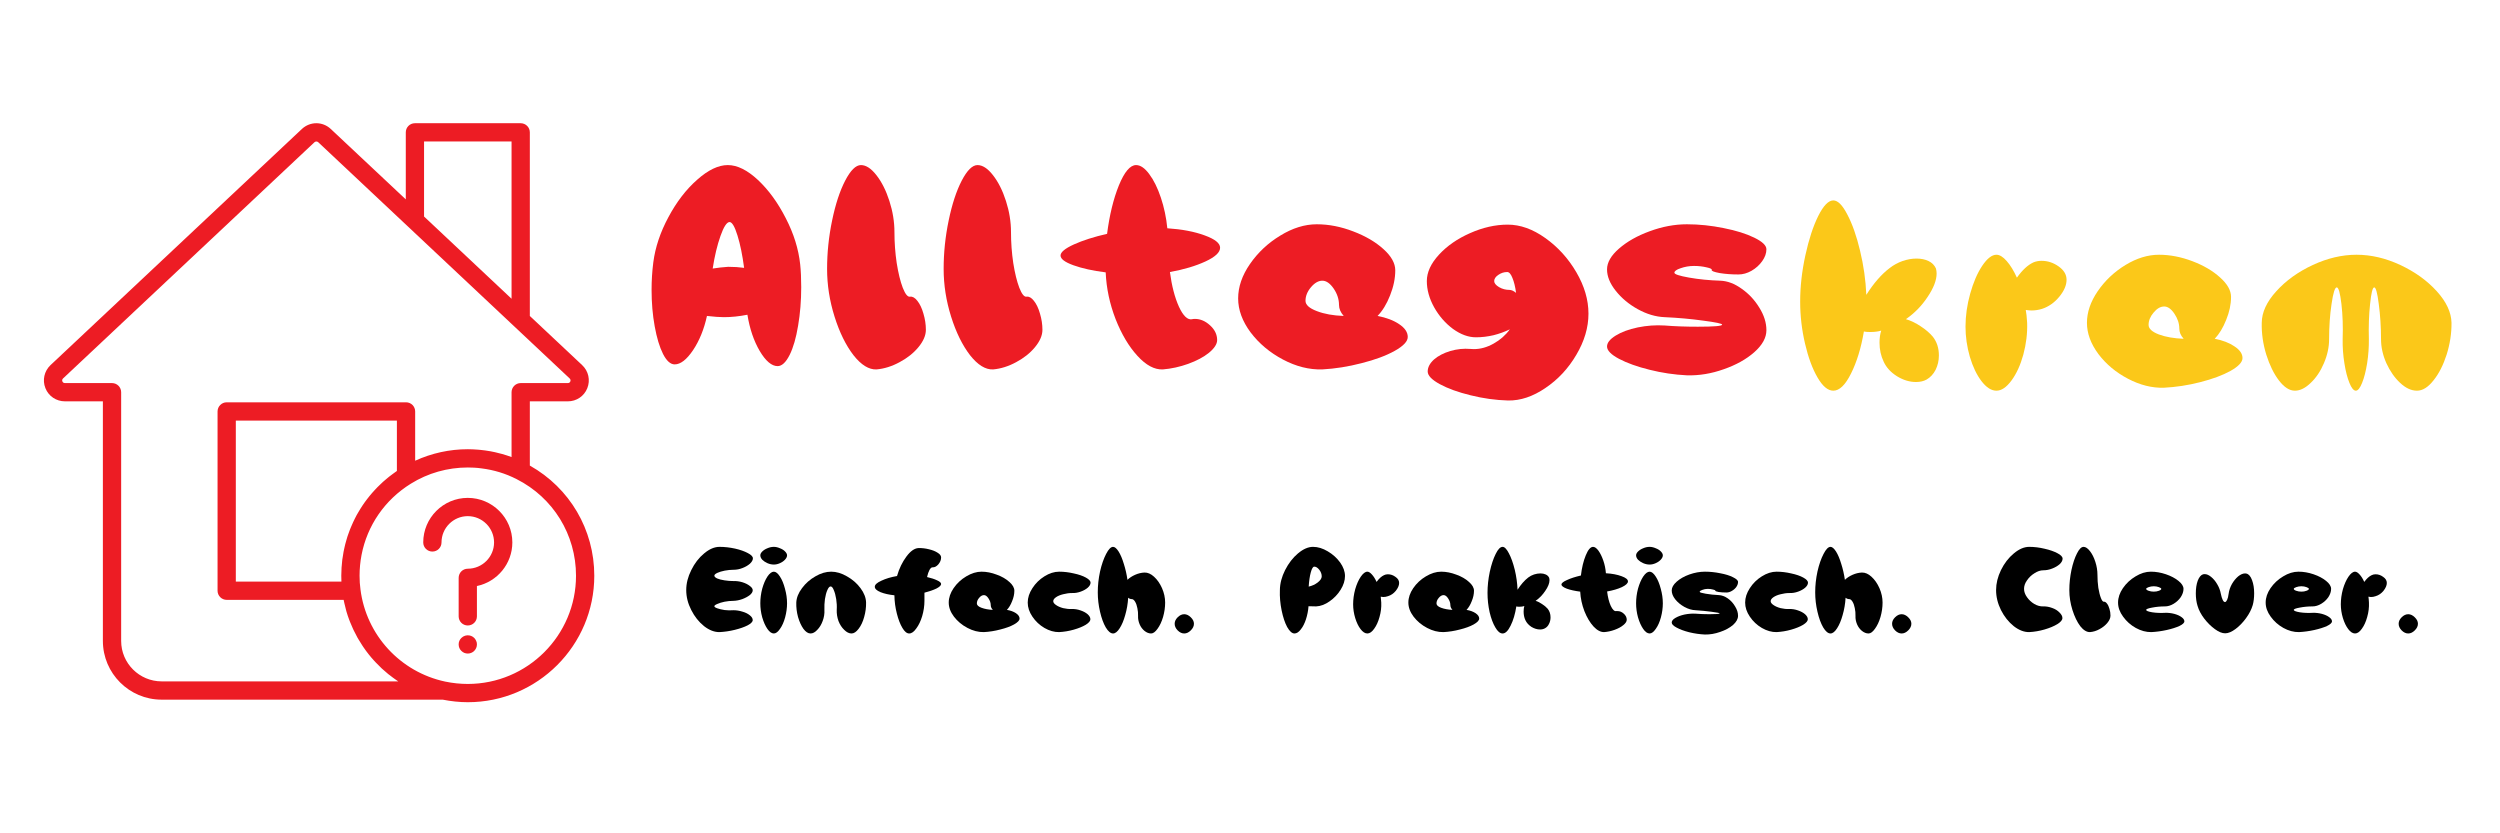
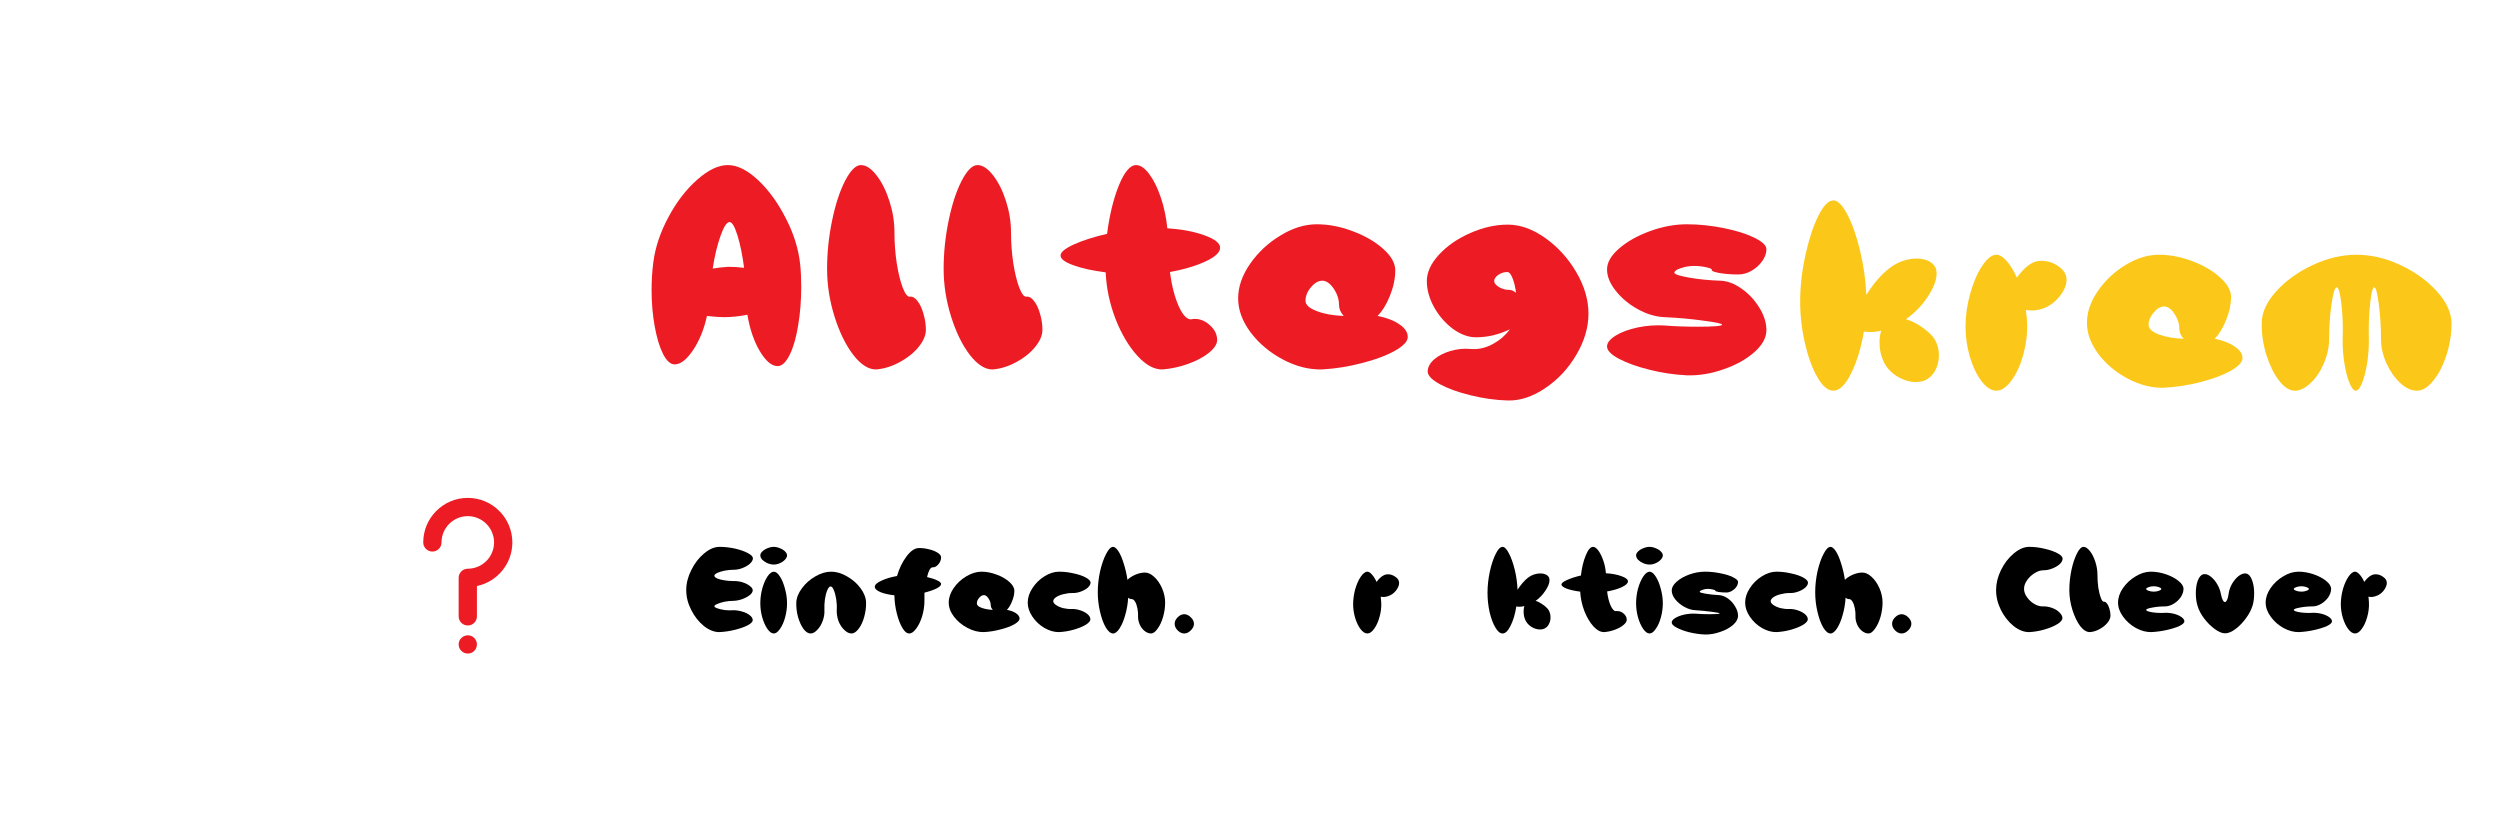
<svg xmlns="http://www.w3.org/2000/svg" width="300" zoomAndPan="magnify" viewBox="0 0 224.88 75" height="100" preserveAspectRatio="xMidYMid meet" version="1.0">
  <defs>
    <g />
    <clipPath id="adbeb1530d">
-       <path d="M 3.547 11 L 53.77 11 L 53.77 63.363 L 3.547 63.363 Z M 3.547 11 " clip-rule="nonzero" />
-     </clipPath>
+       </clipPath>
  </defs>
  <g clip-path="url(#adbeb1530d)">
    <path fill="#ed1c24" d="M 47.625 41.902 L 47.625 36.121 L 51.047 36.121 C 51.824 36.121 52.512 35.656 52.797 34.938 C 53.086 34.215 52.906 33.398 52.336 32.863 L 47.625 28.438 L 47.625 11.91 C 47.625 11.457 47.254 11.09 46.801 11.09 L 37.281 11.09 C 36.828 11.09 36.461 11.457 36.461 11.91 L 36.461 17.945 L 29.699 11.598 C 28.965 10.922 27.859 10.918 27.117 11.602 L 4.484 32.863 C 3.922 33.398 3.738 34.211 4.027 34.934 C 4.312 35.656 5.004 36.121 5.789 36.121 L 9.199 36.121 L 9.199 57.684 C 9.199 60.598 11.57 62.969 14.488 62.969 L 39.785 62.969 C 40.535 63.117 41.293 63.199 42.039 63.199 C 48.32 63.199 53.426 58.094 53.426 51.816 C 53.426 47.668 51.215 43.918 47.625 41.902 Z M 38.105 12.734 L 45.98 12.734 L 45.98 26.887 L 38.105 19.488 Z M 14.488 61.324 C 12.48 61.324 10.844 59.691 10.844 57.684 L 10.844 35.301 C 10.844 34.848 10.477 34.477 10.02 34.477 L 5.789 34.477 C 5.645 34.477 5.582 34.395 5.555 34.324 C 5.527 34.258 5.516 34.152 5.613 34.062 L 28.238 12.805 C 28.289 12.758 28.352 12.734 28.414 12.734 C 28.477 12.734 28.535 12.758 28.582 12.801 L 51.207 34.059 C 51.309 34.156 51.297 34.258 51.27 34.328 C 51.242 34.395 51.184 34.477 51.047 34.477 L 46.805 34.477 C 46.352 34.477 45.98 34.848 45.98 35.301 L 45.98 41.133 C 45.98 41.133 45.977 41.133 45.973 41.133 C 45.695 41.031 45.414 40.941 45.129 40.859 C 45.055 40.84 44.984 40.82 44.914 40.805 C 44.637 40.73 44.355 40.664 44.07 40.613 C 44.062 40.613 44.051 40.609 44.039 40.609 C 43.746 40.555 43.453 40.52 43.156 40.488 C 43.082 40.484 43.012 40.477 42.938 40.469 C 42.637 40.445 42.34 40.43 42.043 40.43 C 40.395 40.43 38.781 40.789 37.305 41.465 L 37.305 37.031 C 37.305 36.574 36.938 36.207 36.48 36.207 L 20.344 36.207 C 19.891 36.207 19.52 36.574 19.52 37.031 L 19.52 53.168 C 19.52 53.621 19.891 53.988 20.344 53.988 L 30.867 53.988 C 30.871 54.012 30.879 54.035 30.883 54.059 C 30.898 54.133 30.914 54.203 30.93 54.277 C 30.977 54.488 31.027 54.703 31.086 54.91 C 31.102 54.961 31.113 55.008 31.125 55.055 C 31.199 55.305 31.281 55.551 31.371 55.789 C 31.395 55.852 31.422 55.914 31.445 55.977 C 31.52 56.168 31.602 56.355 31.688 56.543 C 31.715 56.602 31.738 56.664 31.77 56.723 C 31.879 56.953 31.996 57.18 32.121 57.402 C 32.145 57.445 32.168 57.484 32.195 57.527 C 32.301 57.711 32.414 57.895 32.535 58.074 C 32.574 58.133 32.609 58.191 32.652 58.25 C 32.941 58.676 33.262 59.082 33.609 59.461 C 33.652 59.512 33.699 59.559 33.746 59.609 C 33.898 59.77 34.051 59.926 34.215 60.078 C 34.242 60.105 34.27 60.137 34.301 60.164 C 34.492 60.34 34.688 60.508 34.887 60.672 C 34.934 60.707 34.977 60.738 35.023 60.773 C 35.191 60.91 35.367 61.035 35.543 61.16 C 35.59 61.191 35.637 61.227 35.684 61.258 C 35.715 61.277 35.746 61.301 35.781 61.324 Z M 34.961 42.902 C 34.875 42.973 34.789 43.043 34.707 43.113 C 34.609 43.195 34.512 43.277 34.414 43.363 C 34.332 43.438 34.254 43.512 34.176 43.59 C 34.082 43.676 33.992 43.766 33.902 43.855 C 33.824 43.934 33.75 44.012 33.676 44.094 C 33.59 44.188 33.504 44.277 33.422 44.375 C 33.352 44.457 33.281 44.539 33.211 44.625 C 33.133 44.723 33.055 44.82 32.98 44.918 C 32.914 45.008 32.848 45.094 32.781 45.184 C 32.711 45.285 32.641 45.387 32.57 45.488 C 32.508 45.582 32.449 45.672 32.391 45.766 C 32.324 45.871 32.262 45.977 32.199 46.086 C 32.145 46.18 32.09 46.273 32.035 46.367 C 31.977 46.48 31.922 46.59 31.863 46.703 C 31.816 46.797 31.766 46.895 31.723 46.992 C 31.668 47.109 31.617 47.223 31.57 47.34 C 31.527 47.438 31.484 47.539 31.445 47.637 C 31.398 47.758 31.355 47.879 31.312 48 C 31.277 48.098 31.242 48.199 31.207 48.297 C 31.168 48.422 31.133 48.547 31.098 48.672 C 31.07 48.773 31.039 48.875 31.012 48.977 C 30.98 49.105 30.953 49.238 30.922 49.367 C 30.902 49.469 30.879 49.566 30.859 49.668 C 30.832 49.805 30.812 49.945 30.793 50.086 C 30.777 50.184 30.758 50.277 30.746 50.371 C 30.727 50.527 30.715 50.688 30.703 50.844 C 30.695 50.926 30.684 51.008 30.68 51.09 C 30.664 51.328 30.656 51.57 30.656 51.812 C 30.656 51.992 30.66 52.168 30.668 52.344 L 21.164 52.344 L 21.164 37.852 L 35.66 37.852 L 35.66 42.387 C 35.617 42.414 35.578 42.445 35.535 42.477 C 35.449 42.535 35.363 42.602 35.277 42.664 C 35.168 42.742 35.062 42.824 34.961 42.902 Z M 42.039 61.555 C 41.371 61.555 40.688 61.484 40.012 61.344 C 35.969 60.484 32.902 57.156 32.383 53.055 C 32.328 52.668 32.301 52.25 32.301 51.812 C 32.301 51.176 32.363 50.551 32.48 49.941 C 32.988 47.305 34.566 44.988 36.918 43.531 C 38.449 42.578 40.223 42.074 42.043 42.074 C 42.234 42.074 42.426 42.078 42.617 42.09 C 42.84 42.102 43.062 42.125 43.285 42.156 C 44.383 42.293 45.438 42.613 46.434 43.121 C 49.734 44.789 51.781 48.121 51.781 51.816 C 51.781 57.184 47.41 61.555 42.039 61.555 Z M 42.039 61.555 " fill-opacity="1" fill-rule="nonzero" />
  </g>
  <path fill="#ed1c24" d="M 42.039 44.809 C 39.828 44.809 38.031 46.609 38.031 48.82 C 38.031 49.273 38.398 49.641 38.855 49.641 C 39.309 49.641 39.676 49.273 39.676 48.82 C 39.676 47.516 40.738 46.453 42.039 46.453 C 43.344 46.453 44.406 47.516 44.406 48.82 C 44.406 50.121 43.344 51.184 42.039 51.184 C 41.586 51.184 41.219 51.551 41.219 52.008 L 41.219 55.473 C 41.219 55.926 41.586 56.293 42.039 56.293 C 42.496 56.293 42.863 55.926 42.863 55.473 L 42.863 52.742 C 44.68 52.363 46.051 50.746 46.051 48.816 C 46.051 46.609 44.25 44.809 42.039 44.809 Z M 42.039 44.809 " fill-opacity="1" fill-rule="nonzero" />
  <path fill="#ed1c24" d="M 42.797 57.68 C 42.777 57.629 42.754 57.586 42.723 57.543 C 42.695 57.492 42.66 57.457 42.621 57.418 C 42.586 57.379 42.539 57.344 42.496 57.312 C 42.453 57.285 42.402 57.258 42.355 57.238 C 42.305 57.219 42.254 57.203 42.199 57.191 C 41.934 57.137 41.648 57.227 41.461 57.418 C 41.422 57.457 41.391 57.492 41.355 57.543 C 41.328 57.586 41.301 57.629 41.281 57.68 C 41.262 57.73 41.246 57.785 41.234 57.832 C 41.223 57.887 41.219 57.941 41.219 57.996 C 41.219 58.219 41.301 58.426 41.461 58.578 C 41.539 58.656 41.625 58.715 41.723 58.758 C 41.828 58.797 41.93 58.82 42.039 58.82 C 42.152 58.82 42.254 58.797 42.352 58.758 C 42.453 58.715 42.547 58.656 42.621 58.578 C 42.773 58.426 42.863 58.219 42.863 57.996 C 42.863 57.941 42.855 57.887 42.848 57.832 C 42.836 57.785 42.82 57.73 42.797 57.68 Z M 42.797 57.68 " fill-opacity="1" fill-rule="nonzero" />
  <g fill="#fbc819" fill-opacity="1">
    <g transform="translate(161.174, 33.943)">
      <g>
        <path d="M 13 -9.781 C 13.039 -9.633 13.062 -9.484 13.062 -9.328 C 13.062 -8.723 12.789 -8.02 12.25 -7.219 C 11.719 -6.414 11.066 -5.75 10.297 -5.219 C 10.754 -5.082 11.195 -4.867 11.625 -4.578 C 12.062 -4.297 12.426 -3.984 12.719 -3.641 C 13.082 -3.18 13.266 -2.617 13.266 -1.953 C 13.266 -1.484 13.164 -1.051 12.969 -0.656 C 12.77 -0.27 12.5 0.02 12.156 0.219 C 11.895 0.363 11.578 0.438 11.203 0.438 C 10.629 0.438 10.062 0.266 9.5 -0.078 C 8.938 -0.43 8.535 -0.867 8.297 -1.391 C 8.047 -1.91 7.922 -2.484 7.922 -3.109 C 7.922 -3.516 7.973 -3.875 8.078 -4.188 C 7.797 -4.102 7.461 -4.062 7.078 -4.062 C 6.816 -4.062 6.629 -4.078 6.516 -4.109 C 6.266 -2.629 5.879 -1.367 5.359 -0.328 C 4.848 0.703 4.316 1.219 3.766 1.219 C 3.273 1.219 2.801 0.82 2.344 0.031 C 1.883 -0.758 1.508 -1.773 1.219 -3.016 C 0.926 -4.266 0.781 -5.523 0.781 -6.797 C 0.781 -8.148 0.938 -9.539 1.25 -10.969 C 1.562 -12.395 1.945 -13.57 2.406 -14.5 C 2.875 -15.438 3.328 -15.906 3.766 -15.906 C 4.172 -15.906 4.594 -15.477 5.031 -14.625 C 5.477 -13.781 5.859 -12.695 6.172 -11.375 C 6.492 -10.051 6.68 -8.727 6.734 -7.406 C 7.398 -8.457 8.098 -9.258 8.828 -9.812 C 9.191 -10.094 9.582 -10.305 10 -10.453 C 10.426 -10.598 10.844 -10.672 11.25 -10.672 C 11.664 -10.672 12.023 -10.598 12.328 -10.453 C 12.641 -10.305 12.863 -10.082 13 -9.781 Z M 13 -9.781 " />
      </g>
    </g>
  </g>
  <g fill="#fbc819" fill-opacity="1">
    <g transform="translate(175.852, 33.943)">
      <g>
        <path d="M 3.766 -11.016 C 4.055 -11.016 4.363 -10.828 4.688 -10.453 C 5.02 -10.078 5.328 -9.578 5.609 -8.953 C 6.098 -9.641 6.594 -10.098 7.094 -10.328 C 7.32 -10.422 7.566 -10.469 7.828 -10.469 C 8.379 -10.469 8.891 -10.301 9.359 -9.969 C 9.836 -9.633 10.078 -9.234 10.078 -8.766 C 10.078 -8.273 9.859 -7.766 9.422 -7.234 C 8.984 -6.703 8.461 -6.336 7.859 -6.141 C 7.547 -6.047 7.234 -6 6.922 -6 C 6.805 -6 6.633 -6.016 6.406 -6.047 C 6.457 -5.797 6.5 -5.41 6.531 -4.891 C 6.562 -3.941 6.445 -2.988 6.188 -2.031 C 5.926 -1.082 5.57 -0.305 5.125 0.297 C 4.676 0.91 4.223 1.219 3.766 1.219 C 3.305 1.219 2.859 0.93 2.422 0.359 C 1.992 -0.203 1.645 -0.93 1.375 -1.828 C 1.113 -2.734 0.984 -3.641 0.984 -4.547 C 0.984 -5.523 1.125 -6.516 1.406 -7.516 C 1.688 -8.523 2.047 -9.359 2.484 -10.016 C 2.93 -10.68 3.359 -11.016 3.766 -11.016 Z M 3.766 -11.016 " />
      </g>
    </g>
  </g>
  <g fill="#fbc819" fill-opacity="1">
    <g transform="translate(187.031, 33.943)">
      <g>
        <path d="M 7.219 -11.016 C 8.207 -11.016 9.207 -10.82 10.219 -10.438 C 11.238 -10.051 12.07 -9.562 12.719 -8.969 C 13.375 -8.383 13.703 -7.801 13.703 -7.219 C 13.703 -6.551 13.555 -5.863 13.266 -5.156 C 12.984 -4.445 12.641 -3.879 12.234 -3.453 C 12.953 -3.316 13.547 -3.086 14.016 -2.766 C 14.492 -2.453 14.734 -2.102 14.734 -1.719 C 14.734 -1.352 14.375 -0.969 13.656 -0.562 C 12.938 -0.164 12.023 0.172 10.922 0.453 C 9.828 0.734 8.738 0.898 7.656 0.953 C 6.582 0.984 5.504 0.711 4.422 0.141 C 3.348 -0.422 2.461 -1.16 1.766 -2.078 C 1.078 -3.004 0.734 -3.941 0.734 -4.891 C 0.734 -5.836 1.055 -6.785 1.703 -7.734 C 2.359 -8.691 3.191 -9.477 4.203 -10.094 C 5.211 -10.707 6.219 -11.016 7.219 -11.016 Z M 6.281 -4.703 C 6.281 -4.367 6.586 -4.082 7.203 -3.844 C 7.828 -3.613 8.57 -3.484 9.438 -3.453 C 9.176 -3.742 9.047 -4.047 9.047 -4.359 C 9.047 -4.828 8.898 -5.273 8.609 -5.703 C 8.316 -6.141 8.008 -6.359 7.688 -6.359 C 7.352 -6.359 7.035 -6.176 6.734 -5.812 C 6.43 -5.457 6.281 -5.086 6.281 -4.703 Z M 6.281 -4.703 " />
      </g>
    </g>
  </g>
  <g fill="#fbc819" fill-opacity="1">
    <g transform="translate(202.638, 33.943)">
      <g>
        <path d="M 3.844 1.219 C 3.352 1.219 2.875 0.91 2.406 0.297 C 1.945 -0.305 1.566 -1.082 1.266 -2.031 C 0.973 -2.988 0.836 -3.941 0.859 -4.891 C 0.867 -5.836 1.305 -6.785 2.172 -7.734 C 3.035 -8.691 4.129 -9.477 5.453 -10.094 C 6.773 -10.707 8.086 -11.016 9.391 -11.016 C 10.703 -11.016 12.016 -10.707 13.328 -10.094 C 14.648 -9.477 15.742 -8.691 16.609 -7.734 C 17.473 -6.785 17.914 -5.836 17.938 -4.891 C 17.945 -3.941 17.801 -2.988 17.5 -2.031 C 17.195 -1.082 16.801 -0.305 16.312 0.297 C 15.832 0.91 15.336 1.219 14.828 1.219 C 14.316 1.219 13.812 0.984 13.312 0.516 C 12.82 0.055 12.41 -0.531 12.078 -1.25 C 11.754 -1.977 11.594 -2.703 11.594 -3.422 C 11.594 -4.535 11.523 -5.586 11.391 -6.578 C 11.266 -7.578 11.129 -8.078 10.984 -8.078 C 10.836 -8.078 10.711 -7.578 10.609 -6.578 C 10.504 -5.586 10.469 -4.535 10.5 -3.422 C 10.508 -2.703 10.457 -1.977 10.344 -1.25 C 10.227 -0.531 10.078 0.055 9.891 0.516 C 9.703 0.984 9.516 1.219 9.328 1.219 C 9.129 1.219 8.938 0.984 8.75 0.516 C 8.562 0.055 8.41 -0.531 8.297 -1.25 C 8.18 -1.977 8.129 -2.703 8.141 -3.422 C 8.18 -4.535 8.145 -5.586 8.031 -6.578 C 7.914 -7.578 7.773 -8.078 7.609 -8.078 C 7.441 -8.078 7.285 -7.578 7.141 -6.578 C 6.992 -5.586 6.922 -4.535 6.922 -3.422 C 6.922 -2.703 6.766 -1.977 6.453 -1.25 C 6.148 -0.531 5.754 0.055 5.266 0.516 C 4.785 0.984 4.312 1.219 3.844 1.219 Z M 3.844 1.219 " />
      </g>
    </g>
  </g>
  <g fill="#ed1c24" fill-opacity="1">
    <g transform="translate(57.566, 32.201)">
      <g>
        <path d="M 12.359 0.75 C 11.828 0.75 11.289 0.297 10.75 -0.609 C 10.219 -1.516 9.848 -2.602 9.641 -3.875 C 8.891 -3.727 8.188 -3.656 7.531 -3.656 C 7.156 -3.656 6.645 -3.691 6 -3.766 C 5.738 -2.566 5.32 -1.539 4.75 -0.688 C 4.176 0.164 3.625 0.594 3.094 0.594 C 2.719 0.594 2.367 0.281 2.047 -0.344 C 1.734 -0.969 1.484 -1.797 1.297 -2.828 C 1.109 -3.859 1.016 -4.953 1.016 -6.109 C 1.016 -6.941 1.066 -7.77 1.172 -8.594 C 1.348 -9.945 1.801 -11.301 2.531 -12.656 C 3.258 -14.02 4.117 -15.141 5.109 -16.016 C 6.098 -16.898 7.02 -17.344 7.875 -17.344 C 8.727 -17.344 9.633 -16.895 10.594 -16 C 11.551 -15.102 12.383 -13.957 13.094 -12.562 C 13.812 -11.176 14.242 -9.789 14.391 -8.406 C 14.453 -7.82 14.484 -7.141 14.484 -6.359 C 14.484 -5.141 14.391 -3.984 14.203 -2.891 C 14.023 -1.797 13.77 -0.914 13.438 -0.25 C 13.102 0.414 12.742 0.75 12.359 0.75 Z M 6.516 -8.031 C 6.953 -8.102 7.414 -8.156 7.906 -8.188 C 8.438 -8.188 8.914 -8.156 9.344 -8.094 C 9.195 -9.227 9 -10.195 8.75 -11 C 8.5 -11.812 8.258 -12.219 8.031 -12.219 C 7.781 -12.207 7.508 -11.789 7.219 -10.969 C 6.926 -10.145 6.691 -9.164 6.516 -8.031 Z M 6.516 -8.031 " />
      </g>
    </g>
  </g>
  <g fill="#ed1c24" fill-opacity="1">
    <g transform="translate(73.581, 32.201)">
      <g>
        <path d="M 5.25 1.047 C 4.562 1.078 3.867 0.648 3.172 -0.234 C 2.484 -1.129 1.914 -2.285 1.469 -3.703 C 1.02 -5.129 0.797 -6.562 0.797 -8 C 0.797 -9.445 0.945 -10.898 1.25 -12.359 C 1.551 -13.816 1.941 -15.008 2.422 -15.938 C 2.91 -16.875 3.383 -17.344 3.844 -17.344 C 4.301 -17.344 4.766 -17.039 5.234 -16.438 C 5.711 -15.832 6.102 -15.055 6.406 -14.109 C 6.707 -13.172 6.859 -12.238 6.859 -11.312 C 6.859 -10.375 6.926 -9.445 7.062 -8.531 C 7.207 -7.613 7.391 -6.867 7.609 -6.297 C 7.836 -5.723 8.055 -5.457 8.266 -5.5 C 8.484 -5.531 8.703 -5.406 8.922 -5.125 C 9.148 -4.844 9.332 -4.457 9.469 -3.969 C 9.613 -3.488 9.688 -3.004 9.688 -2.516 C 9.688 -2.016 9.461 -1.492 9.016 -0.953 C 8.578 -0.422 8.016 0.023 7.328 0.391 C 6.641 0.766 5.945 0.984 5.25 1.047 Z M 5.25 1.047 " />
      </g>
    </g>
  </g>
  <g fill="#ed1c24" fill-opacity="1">
    <g transform="translate(84.071, 32.201)">
      <g>
        <path d="M 5.25 1.047 C 4.562 1.078 3.867 0.648 3.172 -0.234 C 2.484 -1.129 1.914 -2.285 1.469 -3.703 C 1.02 -5.129 0.797 -6.562 0.797 -8 C 0.797 -9.445 0.945 -10.898 1.25 -12.359 C 1.551 -13.816 1.941 -15.008 2.422 -15.938 C 2.91 -16.875 3.383 -17.344 3.844 -17.344 C 4.301 -17.344 4.766 -17.039 5.234 -16.438 C 5.711 -15.832 6.102 -15.055 6.406 -14.109 C 6.707 -13.172 6.859 -12.238 6.859 -11.312 C 6.859 -10.375 6.926 -9.445 7.062 -8.531 C 7.207 -7.613 7.391 -6.867 7.609 -6.297 C 7.836 -5.723 8.055 -5.457 8.266 -5.5 C 8.484 -5.531 8.703 -5.406 8.922 -5.125 C 9.148 -4.844 9.332 -4.457 9.469 -3.969 C 9.613 -3.488 9.688 -3.004 9.688 -2.516 C 9.688 -2.016 9.461 -1.492 9.016 -0.953 C 8.578 -0.422 8.016 0.023 7.328 0.391 C 6.641 0.766 5.945 0.984 5.25 1.047 Z M 5.25 1.047 " />
      </g>
    </g>
  </g>
  <g fill="#ed1c24" fill-opacity="1">
    <g transform="translate(94.561, 32.201)">
      <g>
        <path d="M 14.922 -1.594 C 14.922 -1.238 14.676 -0.859 14.188 -0.453 C 13.695 -0.055 13.07 0.273 12.312 0.547 C 11.562 0.816 10.801 0.984 10.031 1.047 C 9.281 1.078 8.52 0.672 7.75 -0.172 C 6.977 -1.016 6.32 -2.117 5.781 -3.484 C 5.25 -4.859 4.953 -6.258 4.891 -7.688 C 3.734 -7.832 2.766 -8.047 1.984 -8.328 C 1.211 -8.609 0.828 -8.898 0.828 -9.203 C 0.828 -9.504 1.227 -9.836 2.031 -10.203 C 2.832 -10.566 3.828 -10.883 5.016 -11.156 C 5.234 -12.844 5.586 -14.297 6.078 -15.516 C 6.578 -16.734 7.094 -17.344 7.625 -17.344 C 8.02 -17.344 8.414 -17.07 8.812 -16.531 C 9.219 -15.988 9.566 -15.281 9.859 -14.406 C 10.148 -13.539 10.344 -12.625 10.438 -11.656 C 11.75 -11.57 12.867 -11.359 13.797 -11.016 C 14.723 -10.68 15.188 -10.312 15.188 -9.906 C 15.188 -9.488 14.75 -9.078 13.875 -8.672 C 13 -8.266 11.93 -7.945 10.672 -7.719 C 10.836 -6.469 11.109 -5.426 11.484 -4.594 C 11.867 -3.77 12.258 -3.395 12.656 -3.469 C 12.707 -3.488 12.797 -3.5 12.922 -3.5 C 13.41 -3.5 13.863 -3.305 14.281 -2.922 C 14.707 -2.535 14.922 -2.094 14.922 -1.594 Z M 14.922 -1.594 " />
      </g>
    </g>
  </g>
  <g fill="#ed1c24" fill-opacity="1">
    <g transform="translate(110.576, 32.201)">
      <g>
        <path d="M 7.875 -12.016 C 8.957 -12.016 10.051 -11.801 11.156 -11.375 C 12.258 -10.957 13.164 -10.426 13.875 -9.781 C 14.582 -9.145 14.938 -8.508 14.938 -7.875 C 14.938 -7.145 14.781 -6.391 14.469 -5.609 C 14.164 -4.836 13.789 -4.223 13.344 -3.766 C 14.125 -3.617 14.77 -3.375 15.281 -3.031 C 15.801 -2.688 16.062 -2.301 16.062 -1.875 C 16.062 -1.477 15.672 -1.062 14.891 -0.625 C 14.109 -0.188 13.113 0.18 11.906 0.484 C 10.707 0.797 9.523 0.984 8.359 1.047 C 7.18 1.078 6.004 0.781 4.828 0.156 C 3.648 -0.469 2.68 -1.281 1.922 -2.281 C 1.172 -3.289 0.797 -4.312 0.797 -5.344 C 0.797 -6.375 1.148 -7.406 1.859 -8.438 C 2.578 -9.477 3.488 -10.332 4.594 -11 C 5.695 -11.676 6.789 -12.016 7.875 -12.016 Z M 6.859 -5.125 C 6.859 -4.77 7.195 -4.461 7.875 -4.203 C 8.551 -3.941 9.359 -3.797 10.297 -3.766 C 10.016 -4.086 9.875 -4.414 9.875 -4.75 C 9.875 -5.27 9.711 -5.766 9.391 -6.234 C 9.066 -6.703 8.727 -6.938 8.375 -6.938 C 8.02 -6.938 7.676 -6.738 7.344 -6.344 C 7.02 -5.957 6.859 -5.551 6.859 -5.125 Z M 6.859 -5.125 " />
      </g>
    </g>
  </g>
  <g fill="#ed1c24" fill-opacity="1">
    <g transform="translate(127.605, 32.201)">
      <g>
        <path d="M 0.828 1.234 C 0.828 0.859 1.016 0.5 1.391 0.156 C 1.773 -0.176 2.266 -0.43 2.859 -0.609 C 3.461 -0.785 4.066 -0.848 4.672 -0.797 C 4.742 -0.785 4.848 -0.781 4.984 -0.781 C 5.578 -0.781 6.172 -0.945 6.766 -1.281 C 7.359 -1.613 7.844 -2.039 8.219 -2.562 C 7.77 -2.344 7.281 -2.164 6.75 -2.031 C 6.219 -1.906 5.691 -1.844 5.172 -1.844 C 4.492 -1.844 3.805 -2.094 3.109 -2.594 C 2.422 -3.102 1.852 -3.754 1.406 -4.547 C 0.969 -5.336 0.75 -6.125 0.75 -6.906 C 0.75 -7.695 1.113 -8.488 1.844 -9.281 C 2.57 -10.07 3.504 -10.719 4.641 -11.219 C 5.785 -11.727 6.914 -11.984 8.031 -11.984 C 9.156 -11.984 10.281 -11.582 11.406 -10.781 C 12.539 -9.977 13.473 -8.953 14.203 -7.703 C 14.93 -6.461 15.297 -5.219 15.297 -3.969 C 15.297 -2.727 14.93 -1.492 14.203 -0.266 C 13.484 0.961 12.555 1.957 11.422 2.719 C 10.297 3.488 9.176 3.863 8.062 3.844 C 6.938 3.812 5.812 3.656 4.688 3.375 C 3.57 3.102 2.648 2.77 1.922 2.375 C 1.191 1.977 0.828 1.598 0.828 1.234 Z M 6.812 -6.906 C 6.812 -6.719 6.957 -6.535 7.25 -6.359 C 7.539 -6.191 7.852 -6.109 8.188 -6.109 C 8.363 -6.109 8.562 -6.02 8.781 -5.844 C 8.707 -6.395 8.598 -6.844 8.453 -7.188 C 8.316 -7.539 8.16 -7.719 7.984 -7.719 C 7.691 -7.719 7.422 -7.629 7.172 -7.453 C 6.93 -7.285 6.812 -7.102 6.812 -6.906 Z M 6.812 -6.906 " />
      </g>
    </g>
  </g>
  <g fill="#ed1c24" fill-opacity="1">
    <g transform="translate(143.62, 32.201)">
      <g>
        <path d="M 11.312 -2.984 C 11.312 -3.078 10.742 -3.195 9.609 -3.344 C 8.484 -3.5 7.328 -3.602 6.141 -3.656 C 5.336 -3.688 4.531 -3.926 3.719 -4.375 C 2.914 -4.82 2.254 -5.375 1.734 -6.031 C 1.211 -6.688 0.953 -7.328 0.953 -7.953 C 0.953 -8.578 1.312 -9.203 2.031 -9.828 C 2.758 -10.461 3.68 -10.984 4.797 -11.391 C 5.922 -11.805 7.035 -12.016 8.141 -12.016 C 9.242 -12.016 10.348 -11.898 11.453 -11.672 C 12.566 -11.453 13.484 -11.164 14.203 -10.812 C 14.93 -10.457 15.297 -10.109 15.297 -9.766 C 15.297 -9.41 15.172 -9.055 14.922 -8.703 C 14.672 -8.348 14.348 -8.055 13.953 -7.828 C 13.566 -7.609 13.176 -7.5 12.781 -7.5 C 12.176 -7.5 11.613 -7.539 11.094 -7.625 C 10.582 -7.719 10.344 -7.812 10.375 -7.906 C 10.414 -7.988 10.258 -8.066 9.906 -8.141 C 9.562 -8.223 9.188 -8.266 8.781 -8.266 C 8.352 -8.266 7.953 -8.195 7.578 -8.062 C 7.203 -7.938 7.016 -7.801 7.016 -7.656 C 7.016 -7.52 7.453 -7.375 8.328 -7.219 C 9.211 -7.062 10.156 -6.969 11.156 -6.938 C 11.789 -6.914 12.426 -6.676 13.062 -6.219 C 13.707 -5.77 14.238 -5.203 14.656 -4.516 C 15.082 -3.836 15.297 -3.16 15.297 -2.484 C 15.297 -1.805 14.93 -1.145 14.203 -0.5 C 13.484 0.133 12.566 0.645 11.453 1.031 C 10.348 1.426 9.242 1.609 8.141 1.578 C 7.016 1.523 5.895 1.359 4.781 1.078 C 3.676 0.805 2.758 0.477 2.031 0.094 C 1.312 -0.289 0.953 -0.66 0.953 -1.016 C 0.953 -1.348 1.211 -1.676 1.734 -2 C 2.254 -2.32 2.914 -2.566 3.719 -2.734 C 4.531 -2.898 5.336 -2.957 6.141 -2.906 C 7.047 -2.832 8.039 -2.797 9.125 -2.797 C 10.582 -2.797 11.312 -2.859 11.312 -2.984 Z M 11.312 -2.984 " />
      </g>
    </g>
  </g>
  <g fill="#000000" fill-opacity="1">
    <g transform="translate(61.263, 56.451)">
      <g>
        <path d="M 3.438 0.438 C 2.977 0.445 2.516 0.27 2.047 -0.094 C 1.578 -0.469 1.191 -0.953 0.891 -1.547 C 0.586 -2.141 0.438 -2.738 0.438 -3.344 C 0.438 -3.938 0.586 -4.535 0.891 -5.141 C 1.191 -5.754 1.578 -6.254 2.047 -6.641 C 2.516 -7.035 2.977 -7.234 3.438 -7.234 C 3.895 -7.234 4.359 -7.18 4.828 -7.078 C 5.297 -6.973 5.68 -6.836 5.984 -6.672 C 6.285 -6.516 6.438 -6.359 6.438 -6.203 C 6.438 -6.047 6.348 -5.883 6.172 -5.719 C 5.992 -5.562 5.77 -5.43 5.5 -5.328 C 5.238 -5.223 4.973 -5.172 4.703 -5.172 C 4.441 -5.172 4.176 -5.145 3.906 -5.094 C 3.633 -5.039 3.41 -4.973 3.234 -4.891 C 3.055 -4.805 2.969 -4.723 2.969 -4.641 C 2.969 -4.555 3.051 -4.473 3.219 -4.391 C 3.395 -4.316 3.617 -4.258 3.891 -4.219 C 4.16 -4.176 4.426 -4.156 4.688 -4.156 C 4.957 -4.164 5.227 -4.129 5.5 -4.047 C 5.77 -3.961 5.988 -3.852 6.156 -3.719 C 6.332 -3.594 6.422 -3.461 6.422 -3.328 C 6.422 -3.18 6.332 -3.035 6.156 -2.891 C 5.977 -2.754 5.754 -2.633 5.484 -2.531 C 5.223 -2.438 4.957 -2.383 4.688 -2.375 C 4.426 -2.375 4.16 -2.348 3.891 -2.297 C 3.629 -2.242 3.41 -2.176 3.234 -2.094 C 3.055 -2.02 2.969 -1.953 2.969 -1.891 C 2.969 -1.828 3.055 -1.766 3.234 -1.703 C 3.41 -1.641 3.629 -1.586 3.891 -1.547 C 4.16 -1.516 4.426 -1.508 4.688 -1.531 C 4.957 -1.531 5.223 -1.488 5.484 -1.406 C 5.754 -1.332 5.977 -1.223 6.156 -1.078 C 6.332 -0.941 6.422 -0.797 6.422 -0.641 C 6.422 -0.492 6.27 -0.336 5.969 -0.172 C 5.664 -0.016 5.281 0.117 4.812 0.234 C 4.352 0.348 3.895 0.414 3.438 0.438 Z M 3.438 0.438 " />
      </g>
    </g>
  </g>
  <g fill="#000000" fill-opacity="1">
    <g transform="translate(67.978, 56.451)">
      <g>
        <path d="M 0.391 -6.469 C 0.391 -6.582 0.445 -6.695 0.562 -6.812 C 0.688 -6.938 0.844 -7.035 1.031 -7.109 C 1.219 -7.191 1.41 -7.234 1.609 -7.234 C 1.785 -7.234 1.969 -7.191 2.156 -7.109 C 2.352 -7.035 2.508 -6.938 2.625 -6.812 C 2.738 -6.695 2.797 -6.582 2.797 -6.469 C 2.797 -6.344 2.734 -6.211 2.609 -6.078 C 2.492 -5.953 2.344 -5.848 2.156 -5.766 C 1.969 -5.68 1.785 -5.641 1.609 -5.641 C 1.422 -5.641 1.227 -5.68 1.031 -5.766 C 0.844 -5.848 0.688 -5.953 0.562 -6.078 C 0.445 -6.211 0.391 -6.344 0.391 -6.469 Z M 0.391 -2.156 C 0.391 -2.582 0.445 -3.02 0.562 -3.469 C 0.688 -3.914 0.844 -4.281 1.031 -4.562 C 1.227 -4.852 1.422 -5 1.609 -5 C 1.785 -5 1.969 -4.852 2.156 -4.562 C 2.344 -4.281 2.492 -3.914 2.609 -3.469 C 2.734 -3.02 2.797 -2.582 2.797 -2.156 C 2.797 -1.738 2.738 -1.316 2.625 -0.891 C 2.508 -0.461 2.352 -0.113 2.156 0.156 C 1.969 0.426 1.785 0.562 1.609 0.562 C 1.41 0.562 1.219 0.426 1.031 0.156 C 0.844 -0.113 0.688 -0.461 0.562 -0.891 C 0.445 -1.316 0.391 -1.738 0.391 -2.156 Z M 0.391 -2.156 " />
      </g>
    </g>
  </g>
  <g fill="#000000" fill-opacity="1">
    <g transform="translate(71.168, 56.451)">
      <g>
        <path d="M 1.719 0.562 C 1.5 0.562 1.285 0.422 1.078 0.141 C 0.879 -0.141 0.719 -0.492 0.594 -0.922 C 0.477 -1.359 0.426 -1.789 0.438 -2.219 C 0.457 -2.656 0.629 -3.086 0.953 -3.516 C 1.273 -3.953 1.676 -4.305 2.156 -4.578 C 2.633 -4.859 3.109 -5 3.578 -5 C 4.047 -5 4.52 -4.859 5 -4.578 C 5.488 -4.305 5.895 -3.953 6.219 -3.516 C 6.539 -3.086 6.707 -2.656 6.719 -2.219 C 6.727 -1.789 6.672 -1.359 6.547 -0.922 C 6.43 -0.492 6.266 -0.141 6.047 0.141 C 5.836 0.422 5.625 0.562 5.406 0.562 C 5.188 0.562 4.969 0.453 4.75 0.234 C 4.531 0.023 4.359 -0.238 4.234 -0.562 C 4.117 -0.895 4.066 -1.227 4.078 -1.562 C 4.098 -1.883 4.082 -2.207 4.031 -2.531 C 3.977 -2.863 3.906 -3.133 3.812 -3.344 C 3.727 -3.562 3.633 -3.672 3.531 -3.672 C 3.426 -3.672 3.328 -3.562 3.234 -3.344 C 3.141 -3.133 3.066 -2.863 3.016 -2.531 C 2.973 -2.207 2.957 -1.883 2.969 -1.562 C 2.988 -1.227 2.938 -0.895 2.812 -0.562 C 2.695 -0.238 2.535 0.023 2.328 0.234 C 2.129 0.453 1.926 0.562 1.719 0.562 Z M 1.719 0.562 " />
      </g>
    </g>
  </g>
  <g fill="#000000" fill-opacity="1">
    <g transform="translate(78.328, 56.451)">
      <g>
        <path d="M 5.547 -5.391 C 5.453 -5.398 5.359 -5.32 5.266 -5.156 C 5.18 -5 5.109 -4.785 5.047 -4.516 C 5.422 -4.43 5.723 -4.332 5.953 -4.219 C 6.191 -4.113 6.312 -4.004 6.312 -3.891 C 6.312 -3.766 6.172 -3.629 5.891 -3.484 C 5.609 -3.348 5.25 -3.223 4.812 -3.109 C 4.812 -2.941 4.812 -2.695 4.812 -2.375 C 4.812 -1.914 4.742 -1.457 4.609 -1 C 4.473 -0.551 4.297 -0.18 4.078 0.109 C 3.867 0.41 3.656 0.562 3.438 0.562 C 3.227 0.562 3.023 0.395 2.828 0.062 C 2.629 -0.27 2.461 -0.703 2.328 -1.234 C 2.191 -1.766 2.117 -2.312 2.109 -2.875 C 1.617 -2.926 1.203 -3.02 0.859 -3.156 C 0.516 -3.301 0.344 -3.461 0.344 -3.641 C 0.344 -3.828 0.539 -4.008 0.938 -4.188 C 1.332 -4.375 1.801 -4.516 2.344 -4.609 C 2.539 -5.285 2.82 -5.867 3.188 -6.359 C 3.551 -6.848 3.91 -7.102 4.266 -7.125 C 4.578 -7.133 4.895 -7.098 5.219 -7.016 C 5.539 -6.941 5.801 -6.836 6 -6.703 C 6.207 -6.578 6.312 -6.438 6.312 -6.281 C 6.312 -6.062 6.227 -5.852 6.062 -5.656 C 5.895 -5.469 5.723 -5.379 5.547 -5.391 Z M 5.547 -5.391 " />
      </g>
    </g>
  </g>
  <g fill="#000000" fill-opacity="1">
    <g transform="translate(84.998, 56.451)">
      <g>
        <path d="M 3.281 -5 C 3.727 -5 4.18 -4.91 4.641 -4.734 C 5.109 -4.566 5.488 -4.348 5.781 -4.078 C 6.082 -3.816 6.234 -3.551 6.234 -3.281 C 6.234 -2.977 6.164 -2.664 6.031 -2.344 C 5.906 -2.02 5.75 -1.758 5.562 -1.562 C 5.883 -1.508 6.156 -1.41 6.375 -1.266 C 6.594 -1.117 6.703 -0.957 6.703 -0.781 C 6.703 -0.613 6.535 -0.438 6.203 -0.25 C 5.879 -0.07 5.469 0.078 4.969 0.203 C 4.469 0.336 3.973 0.414 3.484 0.438 C 2.992 0.445 2.504 0.32 2.016 0.062 C 1.523 -0.195 1.117 -0.535 0.797 -0.953 C 0.484 -1.367 0.328 -1.789 0.328 -2.219 C 0.328 -2.656 0.473 -3.086 0.766 -3.516 C 1.066 -3.953 1.445 -4.305 1.906 -4.578 C 2.375 -4.859 2.832 -5 3.281 -5 Z M 2.859 -2.141 C 2.859 -1.984 3 -1.852 3.281 -1.75 C 3.562 -1.645 3.898 -1.582 4.297 -1.562 C 4.172 -1.695 4.109 -1.836 4.109 -1.984 C 4.109 -2.191 4.039 -2.395 3.906 -2.594 C 3.781 -2.789 3.645 -2.891 3.5 -2.891 C 3.344 -2.891 3.195 -2.805 3.062 -2.641 C 2.926 -2.484 2.859 -2.316 2.859 -2.141 Z M 2.859 -2.141 " />
      </g>
    </g>
  </g>
  <g fill="#000000" fill-opacity="1">
    <g transform="translate(92.091, 56.451)">
      <g>
        <path d="M 3.172 0.438 C 2.734 0.445 2.289 0.32 1.844 0.062 C 1.406 -0.195 1.047 -0.535 0.766 -0.953 C 0.484 -1.367 0.344 -1.789 0.344 -2.219 C 0.344 -2.656 0.484 -3.086 0.766 -3.516 C 1.047 -3.953 1.406 -4.305 1.844 -4.578 C 2.289 -4.859 2.734 -5 3.172 -5 C 3.609 -5 4.047 -4.945 4.484 -4.844 C 4.93 -4.75 5.297 -4.625 5.578 -4.469 C 5.859 -4.312 6 -4.16 6 -4.016 C 6 -3.859 5.914 -3.707 5.75 -3.562 C 5.582 -3.414 5.367 -3.297 5.109 -3.203 C 4.848 -3.109 4.586 -3.066 4.328 -3.078 C 4.066 -3.078 3.801 -3.039 3.531 -2.969 C 3.27 -2.906 3.055 -2.816 2.891 -2.703 C 2.723 -2.586 2.641 -2.469 2.641 -2.344 C 2.641 -2.227 2.723 -2.113 2.891 -2 C 3.055 -1.883 3.27 -1.789 3.531 -1.719 C 3.801 -1.656 4.062 -1.629 4.312 -1.641 C 4.57 -1.648 4.832 -1.609 5.094 -1.516 C 5.352 -1.43 5.566 -1.316 5.734 -1.172 C 5.898 -1.023 5.984 -0.875 5.984 -0.719 C 5.984 -0.562 5.844 -0.395 5.562 -0.219 C 5.281 -0.051 4.922 0.094 4.484 0.219 C 4.047 0.344 3.609 0.414 3.172 0.438 Z M 3.172 0.438 " />
      </g>
    </g>
  </g>
  <g fill="#000000" fill-opacity="1">
    <g transform="translate(98.428, 56.451)">
      <g>
        <path d="M 0.312 -3.141 C 0.312 -3.754 0.379 -4.379 0.516 -5.016 C 0.66 -5.648 0.844 -6.176 1.062 -6.594 C 1.281 -7.02 1.488 -7.234 1.688 -7.234 C 1.844 -7.234 2.008 -7.094 2.188 -6.812 C 2.363 -6.531 2.52 -6.16 2.656 -5.703 C 2.801 -5.254 2.91 -4.773 2.984 -4.266 C 3.16 -4.441 3.391 -4.594 3.672 -4.719 C 3.953 -4.844 4.234 -4.91 4.516 -4.922 C 4.805 -4.93 5.094 -4.805 5.375 -4.547 C 5.664 -4.285 5.906 -3.941 6.094 -3.516 C 6.281 -3.086 6.375 -2.656 6.375 -2.219 C 6.375 -1.789 6.312 -1.359 6.188 -0.922 C 6.062 -0.492 5.895 -0.141 5.688 0.141 C 5.488 0.422 5.297 0.562 5.109 0.562 C 4.91 0.562 4.711 0.484 4.516 0.328 C 4.328 0.172 4.18 -0.023 4.078 -0.266 C 3.973 -0.516 3.926 -0.766 3.938 -1.016 C 3.945 -1.254 3.926 -1.488 3.875 -1.719 C 3.832 -1.945 3.766 -2.141 3.672 -2.297 C 3.578 -2.453 3.477 -2.531 3.375 -2.531 C 3.258 -2.531 3.148 -2.57 3.047 -2.656 C 3.016 -2.113 2.926 -1.594 2.781 -1.094 C 2.645 -0.602 2.477 -0.207 2.281 0.094 C 2.082 0.406 1.883 0.562 1.688 0.562 C 1.469 0.562 1.25 0.379 1.031 0.016 C 0.82 -0.348 0.648 -0.816 0.516 -1.391 C 0.379 -1.973 0.312 -2.555 0.312 -3.141 Z M 0.312 -3.141 " />
      </g>
    </g>
  </g>
  <g fill="#000000" fill-opacity="1">
    <g transform="translate(105.098, 56.451)">
      <g>
        <path d="M 2.297 -0.312 C 2.297 -0.102 2.203 0.094 2.016 0.281 C 1.828 0.469 1.629 0.562 1.422 0.562 C 1.211 0.562 1.016 0.469 0.828 0.281 C 0.648 0.094 0.562 -0.102 0.562 -0.312 C 0.562 -0.52 0.648 -0.711 0.828 -0.891 C 1.016 -1.078 1.211 -1.172 1.422 -1.172 C 1.629 -1.172 1.828 -1.078 2.016 -0.891 C 2.203 -0.711 2.297 -0.52 2.297 -0.312 Z M 2.297 -0.312 " />
      </g>
    </g>
  </g>
  <g fill="#000000" fill-opacity="1">
    <g transform="translate(107.944, 56.451)">
      <g />
    </g>
  </g>
  <g fill="#000000" fill-opacity="1">
    <g transform="translate(114.614, 56.451)">
      <g>
-         <path d="M 6.375 -4.609 C 6.375 -4.203 6.242 -3.789 5.984 -3.375 C 5.723 -2.957 5.391 -2.609 4.984 -2.328 C 4.586 -2.047 4.188 -1.895 3.781 -1.875 C 3.613 -1.875 3.383 -1.879 3.094 -1.891 C 3.062 -1.484 2.984 -1.086 2.859 -0.703 C 2.734 -0.328 2.578 -0.023 2.391 0.203 C 2.211 0.441 2.023 0.562 1.828 0.562 C 1.609 0.562 1.391 0.367 1.172 -0.016 C 0.961 -0.41 0.797 -0.91 0.672 -1.516 C 0.547 -2.129 0.492 -2.738 0.516 -3.344 C 0.523 -3.938 0.68 -4.535 0.984 -5.141 C 1.297 -5.754 1.68 -6.254 2.141 -6.641 C 2.609 -7.035 3.062 -7.234 3.5 -7.234 C 3.938 -7.234 4.379 -7.098 4.828 -6.828 C 5.273 -6.566 5.645 -6.234 5.938 -5.828 C 6.227 -5.422 6.375 -5.016 6.375 -4.609 Z M 3.109 -3.656 C 3.422 -3.727 3.691 -3.852 3.922 -4.031 C 4.16 -4.219 4.281 -4.398 4.281 -4.578 C 4.281 -4.785 4.207 -4.984 4.062 -5.172 C 3.914 -5.359 3.766 -5.453 3.609 -5.453 C 3.492 -5.453 3.391 -5.281 3.297 -4.938 C 3.203 -4.594 3.141 -4.164 3.109 -3.656 Z M 3.109 -3.656 " />
-       </g>
+         </g>
    </g>
  </g>
  <g fill="#000000" fill-opacity="1">
    <g transform="translate(121.284, 56.451)">
      <g>
        <path d="M 1.719 -5 C 1.844 -5 1.977 -4.914 2.125 -4.75 C 2.281 -4.582 2.422 -4.359 2.547 -4.078 C 2.766 -4.379 2.988 -4.582 3.219 -4.688 C 3.32 -4.738 3.438 -4.766 3.562 -4.766 C 3.812 -4.766 4.039 -4.688 4.25 -4.531 C 4.469 -4.383 4.578 -4.203 4.578 -3.984 C 4.578 -3.766 4.477 -3.531 4.281 -3.281 C 4.082 -3.039 3.848 -2.879 3.578 -2.797 C 3.43 -2.742 3.285 -2.719 3.141 -2.719 C 3.098 -2.719 3.023 -2.727 2.922 -2.75 C 2.941 -2.633 2.957 -2.457 2.969 -2.219 C 2.988 -1.789 2.938 -1.359 2.812 -0.922 C 2.695 -0.492 2.535 -0.141 2.328 0.141 C 2.129 0.422 1.926 0.562 1.719 0.562 C 1.508 0.562 1.305 0.43 1.109 0.172 C 0.91 -0.086 0.75 -0.422 0.625 -0.828 C 0.5 -1.242 0.438 -1.656 0.438 -2.062 C 0.438 -2.508 0.5 -2.961 0.625 -3.422 C 0.758 -3.879 0.926 -4.254 1.125 -4.547 C 1.332 -4.848 1.531 -5 1.719 -5 Z M 1.719 -5 " />
      </g>
    </g>
  </g>
  <g fill="#000000" fill-opacity="1">
    <g transform="translate(126.365, 56.451)">
      <g>
-         <path d="M 3.281 -5 C 3.727 -5 4.18 -4.91 4.641 -4.734 C 5.109 -4.566 5.488 -4.348 5.781 -4.078 C 6.082 -3.816 6.234 -3.551 6.234 -3.281 C 6.234 -2.977 6.164 -2.664 6.031 -2.344 C 5.906 -2.02 5.75 -1.758 5.562 -1.562 C 5.883 -1.508 6.156 -1.41 6.375 -1.266 C 6.594 -1.117 6.703 -0.957 6.703 -0.781 C 6.703 -0.613 6.535 -0.438 6.203 -0.25 C 5.879 -0.07 5.469 0.078 4.969 0.203 C 4.469 0.336 3.973 0.414 3.484 0.438 C 2.992 0.445 2.504 0.32 2.016 0.062 C 1.523 -0.195 1.117 -0.535 0.797 -0.953 C 0.484 -1.367 0.328 -1.789 0.328 -2.219 C 0.328 -2.656 0.473 -3.086 0.766 -3.516 C 1.066 -3.953 1.445 -4.305 1.906 -4.578 C 2.375 -4.859 2.832 -5 3.281 -5 Z M 2.859 -2.141 C 2.859 -1.984 3 -1.852 3.281 -1.75 C 3.562 -1.645 3.898 -1.582 4.297 -1.562 C 4.172 -1.695 4.109 -1.836 4.109 -1.984 C 4.109 -2.191 4.039 -2.395 3.906 -2.594 C 3.781 -2.789 3.645 -2.891 3.5 -2.891 C 3.344 -2.891 3.195 -2.805 3.062 -2.641 C 2.926 -2.484 2.859 -2.316 2.859 -2.141 Z M 2.859 -2.141 " />
-       </g>
+         </g>
    </g>
  </g>
  <g fill="#000000" fill-opacity="1">
    <g transform="translate(133.457, 56.451)">
      <g>
        <path d="M 5.906 -4.453 C 5.926 -4.379 5.938 -4.305 5.938 -4.234 C 5.938 -3.961 5.812 -3.645 5.562 -3.281 C 5.32 -2.914 5.031 -2.613 4.688 -2.375 C 4.895 -2.312 5.094 -2.211 5.281 -2.078 C 5.477 -1.953 5.645 -1.812 5.781 -1.656 C 5.945 -1.445 6.031 -1.191 6.031 -0.891 C 6.031 -0.672 5.984 -0.473 5.891 -0.297 C 5.805 -0.117 5.688 0.008 5.531 0.094 C 5.406 0.164 5.258 0.203 5.094 0.203 C 4.832 0.203 4.57 0.125 4.312 -0.031 C 4.062 -0.195 3.879 -0.398 3.766 -0.641 C 3.66 -0.867 3.609 -1.125 3.609 -1.406 C 3.609 -1.594 3.629 -1.758 3.672 -1.906 C 3.547 -1.863 3.395 -1.844 3.219 -1.844 C 3.094 -1.844 3.004 -1.852 2.953 -1.875 C 2.848 -1.195 2.676 -0.617 2.438 -0.141 C 2.207 0.328 1.969 0.562 1.719 0.562 C 1.488 0.562 1.27 0.379 1.062 0.016 C 0.852 -0.336 0.68 -0.797 0.547 -1.359 C 0.422 -1.93 0.359 -2.508 0.359 -3.094 C 0.359 -3.707 0.426 -4.336 0.562 -4.984 C 0.707 -5.641 0.883 -6.176 1.094 -6.594 C 1.301 -7.02 1.508 -7.234 1.719 -7.234 C 1.895 -7.234 2.082 -7.039 2.281 -6.656 C 2.488 -6.27 2.664 -5.773 2.812 -5.172 C 2.957 -4.566 3.039 -3.969 3.062 -3.375 C 3.363 -3.844 3.68 -4.207 4.016 -4.469 C 4.18 -4.594 4.359 -4.688 4.547 -4.75 C 4.742 -4.812 4.938 -4.844 5.125 -4.844 C 5.301 -4.844 5.457 -4.812 5.594 -4.75 C 5.738 -4.688 5.844 -4.586 5.906 -4.453 Z M 5.906 -4.453 " />
      </g>
    </g>
  </g>
  <g fill="#000000" fill-opacity="1">
    <g transform="translate(140.128, 56.451)">
      <g>
        <path d="M 6.219 -0.672 C 6.219 -0.516 6.113 -0.352 5.906 -0.188 C 5.707 -0.02 5.445 0.117 5.125 0.234 C 4.812 0.348 4.5 0.414 4.188 0.438 C 3.875 0.445 3.555 0.281 3.234 -0.062 C 2.91 -0.414 2.633 -0.879 2.406 -1.453 C 2.188 -2.023 2.062 -2.609 2.031 -3.203 C 1.551 -3.266 1.148 -3.352 0.828 -3.469 C 0.504 -3.594 0.344 -3.719 0.344 -3.844 C 0.344 -3.969 0.508 -4.102 0.844 -4.25 C 1.176 -4.406 1.594 -4.539 2.094 -4.656 C 2.176 -5.352 2.32 -5.957 2.531 -6.469 C 2.738 -6.977 2.957 -7.234 3.188 -7.234 C 3.344 -7.234 3.504 -7.117 3.672 -6.891 C 3.836 -6.66 3.984 -6.363 4.109 -6 C 4.234 -5.645 4.312 -5.266 4.344 -4.859 C 4.895 -4.828 5.363 -4.738 5.75 -4.594 C 6.133 -4.457 6.328 -4.301 6.328 -4.125 C 6.328 -3.957 6.145 -3.785 5.781 -3.609 C 5.414 -3.441 4.973 -3.312 4.453 -3.219 C 4.516 -2.695 4.625 -2.266 4.781 -1.922 C 4.945 -1.578 5.109 -1.422 5.266 -1.453 C 5.297 -1.453 5.336 -1.453 5.391 -1.453 C 5.598 -1.453 5.785 -1.375 5.953 -1.219 C 6.129 -1.062 6.219 -0.879 6.219 -0.672 Z M 6.219 -0.672 " />
      </g>
    </g>
  </g>
  <g fill="#000000" fill-opacity="1">
    <g transform="translate(146.798, 56.451)">
      <g>
        <path d="M 0.391 -6.469 C 0.391 -6.582 0.445 -6.695 0.562 -6.812 C 0.688 -6.938 0.844 -7.035 1.031 -7.109 C 1.219 -7.191 1.41 -7.234 1.609 -7.234 C 1.785 -7.234 1.969 -7.191 2.156 -7.109 C 2.352 -7.035 2.508 -6.938 2.625 -6.812 C 2.738 -6.695 2.797 -6.582 2.797 -6.469 C 2.797 -6.344 2.734 -6.211 2.609 -6.078 C 2.492 -5.953 2.344 -5.848 2.156 -5.766 C 1.969 -5.68 1.785 -5.641 1.609 -5.641 C 1.422 -5.641 1.227 -5.68 1.031 -5.766 C 0.844 -5.848 0.688 -5.953 0.562 -6.078 C 0.445 -6.211 0.391 -6.344 0.391 -6.469 Z M 0.391 -2.156 C 0.391 -2.582 0.445 -3.02 0.562 -3.469 C 0.688 -3.914 0.844 -4.281 1.031 -4.562 C 1.227 -4.852 1.422 -5 1.609 -5 C 1.785 -5 1.969 -4.852 2.156 -4.562 C 2.344 -4.281 2.492 -3.914 2.609 -3.469 C 2.734 -3.02 2.797 -2.582 2.797 -2.156 C 2.797 -1.738 2.738 -1.316 2.625 -0.891 C 2.508 -0.461 2.352 -0.113 2.156 0.156 C 1.969 0.426 1.785 0.562 1.609 0.562 C 1.41 0.562 1.219 0.426 1.031 0.156 C 0.844 -0.113 0.688 -0.461 0.562 -0.891 C 0.445 -1.316 0.391 -1.738 0.391 -2.156 Z M 0.391 -2.156 " />
      </g>
    </g>
  </g>
  <g fill="#000000" fill-opacity="1">
    <g transform="translate(149.989, 56.451)">
      <g>
        <path d="M 4.719 -1.25 C 4.719 -1.281 4.477 -1.328 4 -1.391 C 3.531 -1.453 3.051 -1.5 2.562 -1.531 C 2.227 -1.539 1.891 -1.641 1.547 -1.828 C 1.211 -2.016 0.938 -2.242 0.719 -2.516 C 0.508 -2.785 0.406 -3.051 0.406 -3.312 C 0.406 -3.57 0.551 -3.832 0.844 -4.094 C 1.145 -4.363 1.531 -4.582 2 -4.75 C 2.469 -4.914 2.93 -5 3.391 -5 C 3.848 -5 4.305 -4.953 4.766 -4.859 C 5.234 -4.773 5.617 -4.656 5.922 -4.5 C 6.223 -4.352 6.375 -4.211 6.375 -4.078 C 6.375 -3.922 6.32 -3.77 6.219 -3.625 C 6.113 -3.477 5.977 -3.359 5.812 -3.266 C 5.656 -3.172 5.492 -3.125 5.328 -3.125 C 5.078 -3.125 4.844 -3.141 4.625 -3.172 C 4.414 -3.211 4.316 -3.254 4.328 -3.297 C 4.336 -3.328 4.27 -3.359 4.125 -3.391 C 3.988 -3.43 3.832 -3.453 3.656 -3.453 C 3.477 -3.453 3.312 -3.422 3.156 -3.359 C 3 -3.305 2.922 -3.25 2.922 -3.188 C 2.922 -3.133 3.102 -3.078 3.469 -3.016 C 3.844 -2.953 4.238 -2.91 4.656 -2.891 C 4.914 -2.879 5.18 -2.781 5.453 -2.594 C 5.723 -2.406 5.941 -2.164 6.109 -1.875 C 6.285 -1.594 6.375 -1.312 6.375 -1.031 C 6.375 -0.75 6.223 -0.473 5.922 -0.203 C 5.617 0.055 5.234 0.266 4.766 0.422 C 4.305 0.586 3.848 0.664 3.391 0.656 C 2.922 0.633 2.453 0.566 1.984 0.453 C 1.523 0.336 1.145 0.195 0.844 0.031 C 0.551 -0.125 0.406 -0.273 0.406 -0.422 C 0.406 -0.566 0.508 -0.703 0.719 -0.828 C 0.938 -0.961 1.211 -1.066 1.547 -1.141 C 1.891 -1.211 2.227 -1.238 2.562 -1.219 C 2.938 -1.188 3.352 -1.172 3.812 -1.172 C 4.414 -1.172 4.719 -1.195 4.719 -1.25 Z M 4.719 -1.25 " />
      </g>
    </g>
  </g>
  <g fill="#000000" fill-opacity="1">
    <g transform="translate(156.659, 56.451)">
      <g>
        <path d="M 3.172 0.438 C 2.734 0.445 2.289 0.32 1.844 0.062 C 1.406 -0.195 1.047 -0.535 0.766 -0.953 C 0.484 -1.367 0.344 -1.789 0.344 -2.219 C 0.344 -2.656 0.484 -3.086 0.766 -3.516 C 1.047 -3.953 1.406 -4.305 1.844 -4.578 C 2.289 -4.859 2.734 -5 3.172 -5 C 3.609 -5 4.047 -4.945 4.484 -4.844 C 4.93 -4.75 5.297 -4.625 5.578 -4.469 C 5.859 -4.312 6 -4.16 6 -4.016 C 6 -3.859 5.914 -3.707 5.75 -3.562 C 5.582 -3.414 5.367 -3.297 5.109 -3.203 C 4.848 -3.109 4.586 -3.066 4.328 -3.078 C 4.066 -3.078 3.801 -3.039 3.531 -2.969 C 3.27 -2.906 3.055 -2.816 2.891 -2.703 C 2.723 -2.586 2.641 -2.469 2.641 -2.344 C 2.641 -2.227 2.723 -2.113 2.891 -2 C 3.055 -1.883 3.27 -1.789 3.531 -1.719 C 3.801 -1.656 4.062 -1.629 4.312 -1.641 C 4.57 -1.648 4.832 -1.609 5.094 -1.516 C 5.352 -1.43 5.566 -1.316 5.734 -1.172 C 5.898 -1.023 5.984 -0.875 5.984 -0.719 C 5.984 -0.562 5.844 -0.395 5.562 -0.219 C 5.281 -0.051 4.922 0.094 4.484 0.219 C 4.047 0.344 3.609 0.414 3.172 0.438 Z M 3.172 0.438 " />
      </g>
    </g>
  </g>
  <g fill="#000000" fill-opacity="1">
    <g transform="translate(162.996, 56.451)">
      <g>
        <path d="M 0.312 -3.141 C 0.312 -3.754 0.379 -4.379 0.516 -5.016 C 0.66 -5.648 0.844 -6.176 1.062 -6.594 C 1.281 -7.02 1.488 -7.234 1.688 -7.234 C 1.844 -7.234 2.008 -7.094 2.188 -6.812 C 2.363 -6.531 2.52 -6.16 2.656 -5.703 C 2.801 -5.254 2.91 -4.773 2.984 -4.266 C 3.16 -4.441 3.391 -4.594 3.672 -4.719 C 3.953 -4.844 4.234 -4.91 4.516 -4.922 C 4.805 -4.93 5.094 -4.805 5.375 -4.547 C 5.664 -4.285 5.906 -3.941 6.094 -3.516 C 6.281 -3.086 6.375 -2.656 6.375 -2.219 C 6.375 -1.789 6.312 -1.359 6.188 -0.922 C 6.062 -0.492 5.895 -0.141 5.688 0.141 C 5.488 0.422 5.297 0.562 5.109 0.562 C 4.91 0.562 4.711 0.484 4.516 0.328 C 4.328 0.172 4.18 -0.023 4.078 -0.266 C 3.973 -0.516 3.926 -0.766 3.938 -1.016 C 3.945 -1.254 3.926 -1.488 3.875 -1.719 C 3.832 -1.945 3.766 -2.141 3.672 -2.297 C 3.578 -2.453 3.477 -2.531 3.375 -2.531 C 3.258 -2.531 3.148 -2.57 3.047 -2.656 C 3.016 -2.113 2.926 -1.594 2.781 -1.094 C 2.645 -0.602 2.477 -0.207 2.281 0.094 C 2.082 0.406 1.883 0.562 1.688 0.562 C 1.469 0.562 1.25 0.379 1.031 0.016 C 0.82 -0.348 0.648 -0.816 0.516 -1.391 C 0.379 -1.973 0.312 -2.555 0.312 -3.141 Z M 0.312 -3.141 " />
      </g>
    </g>
  </g>
  <g fill="#000000" fill-opacity="1">
    <g transform="translate(169.666, 56.451)">
      <g>
        <path d="M 2.297 -0.312 C 2.297 -0.102 2.203 0.094 2.016 0.281 C 1.828 0.469 1.629 0.562 1.422 0.562 C 1.211 0.562 1.016 0.469 0.828 0.281 C 0.648 0.094 0.562 -0.102 0.562 -0.312 C 0.562 -0.52 0.648 -0.711 0.828 -0.891 C 1.016 -1.078 1.211 -1.172 1.422 -1.172 C 1.629 -1.172 1.828 -1.078 2.016 -0.891 C 2.203 -0.711 2.297 -0.52 2.297 -0.312 Z M 2.297 -0.312 " />
      </g>
    </g>
  </g>
  <g fill="#000000" fill-opacity="1">
    <g transform="translate(172.512, 56.451)">
      <g />
    </g>
  </g>
  <g fill="#000000" fill-opacity="1">
    <g transform="translate(179.182, 56.451)">
      <g>
        <path d="M 3.391 0.438 C 2.93 0.445 2.469 0.27 2 -0.094 C 1.531 -0.469 1.145 -0.953 0.844 -1.547 C 0.551 -2.141 0.406 -2.738 0.406 -3.344 C 0.406 -3.938 0.551 -4.535 0.844 -5.141 C 1.145 -5.754 1.531 -6.254 2 -6.641 C 2.469 -7.035 2.93 -7.234 3.391 -7.234 C 3.848 -7.234 4.312 -7.176 4.781 -7.062 C 5.25 -6.957 5.633 -6.82 5.938 -6.656 C 6.238 -6.5 6.391 -6.336 6.391 -6.172 C 6.391 -6.004 6.301 -5.836 6.125 -5.672 C 5.945 -5.516 5.723 -5.383 5.453 -5.281 C 5.191 -5.176 4.926 -5.125 4.656 -5.125 C 4.395 -5.125 4.129 -5.035 3.859 -4.859 C 3.586 -4.691 3.363 -4.477 3.188 -4.219 C 3.008 -3.969 2.922 -3.711 2.922 -3.453 C 2.922 -3.203 3.008 -2.953 3.188 -2.703 C 3.363 -2.453 3.582 -2.25 3.844 -2.094 C 4.113 -1.938 4.383 -1.863 4.656 -1.875 C 4.914 -1.883 5.18 -1.836 5.453 -1.734 C 5.723 -1.641 5.941 -1.504 6.109 -1.328 C 6.285 -1.16 6.375 -0.992 6.375 -0.828 C 6.375 -0.648 6.223 -0.469 5.922 -0.281 C 5.617 -0.094 5.234 0.066 4.766 0.203 C 4.305 0.336 3.848 0.414 3.391 0.438 Z M 3.391 0.438 " />
      </g>
    </g>
  </g>
  <g fill="#000000" fill-opacity="1">
    <g transform="translate(185.852, 56.451)">
      <g>
        <path d="M 2.188 0.438 C 1.895 0.445 1.602 0.27 1.312 -0.094 C 1.031 -0.469 0.797 -0.953 0.609 -1.547 C 0.422 -2.141 0.328 -2.738 0.328 -3.344 C 0.328 -3.938 0.391 -4.535 0.516 -5.141 C 0.648 -5.754 0.816 -6.254 1.016 -6.641 C 1.211 -7.035 1.41 -7.234 1.609 -7.234 C 1.797 -7.234 1.988 -7.102 2.188 -6.844 C 2.383 -6.594 2.547 -6.27 2.672 -5.875 C 2.797 -5.488 2.859 -5.102 2.859 -4.719 C 2.859 -4.32 2.883 -3.93 2.938 -3.547 C 3 -3.172 3.078 -2.863 3.172 -2.625 C 3.266 -2.383 3.359 -2.273 3.453 -2.297 C 3.535 -2.305 3.625 -2.25 3.719 -2.125 C 3.812 -2.008 3.883 -1.852 3.938 -1.656 C 4 -1.457 4.031 -1.254 4.031 -1.047 C 4.031 -0.836 3.938 -0.617 3.75 -0.391 C 3.57 -0.172 3.336 0.016 3.047 0.172 C 2.766 0.328 2.477 0.414 2.188 0.438 Z M 2.188 0.438 " />
      </g>
    </g>
  </g>
  <g fill="#000000" fill-opacity="1">
    <g transform="translate(190.221, 56.451)">
      <g>
        <path d="M 3.297 -5 C 3.742 -5 4.195 -4.922 4.656 -4.766 C 5.113 -4.609 5.488 -4.41 5.781 -4.172 C 6.082 -3.93 6.234 -3.691 6.234 -3.453 C 6.234 -3.203 6.148 -2.953 5.984 -2.703 C 5.816 -2.461 5.602 -2.266 5.344 -2.109 C 5.082 -1.953 4.82 -1.875 4.562 -1.875 C 4.156 -1.875 3.77 -1.836 3.406 -1.766 C 3.051 -1.703 2.875 -1.633 2.875 -1.562 C 2.875 -1.477 3.055 -1.406 3.422 -1.344 C 3.785 -1.289 4.176 -1.273 4.594 -1.297 C 4.863 -1.305 5.133 -1.273 5.406 -1.203 C 5.676 -1.129 5.895 -1.031 6.062 -0.906 C 6.227 -0.789 6.312 -0.664 6.312 -0.531 C 6.312 -0.395 6.16 -0.254 5.859 -0.109 C 5.566 0.023 5.188 0.145 4.719 0.25 C 4.258 0.352 3.801 0.414 3.344 0.438 C 2.875 0.445 2.406 0.32 1.938 0.062 C 1.477 -0.195 1.098 -0.535 0.797 -0.953 C 0.492 -1.367 0.344 -1.789 0.344 -2.219 C 0.344 -2.656 0.488 -3.086 0.781 -3.516 C 1.082 -3.953 1.461 -4.305 1.922 -4.578 C 2.379 -4.859 2.836 -5 3.297 -5 Z M 2.875 -3.453 C 2.875 -3.391 2.945 -3.332 3.094 -3.281 C 3.238 -3.227 3.395 -3.203 3.562 -3.203 C 3.727 -3.203 3.879 -3.227 4.016 -3.281 C 4.16 -3.332 4.234 -3.391 4.234 -3.453 C 4.234 -3.504 4.16 -3.555 4.016 -3.609 C 3.879 -3.66 3.727 -3.688 3.562 -3.688 C 3.395 -3.688 3.238 -3.66 3.094 -3.609 C 2.945 -3.555 2.875 -3.504 2.875 -3.453 Z M 2.875 -3.453 " />
      </g>
    </g>
  </g>
  <g fill="#000000" fill-opacity="1">
    <g transform="translate(196.892, 56.451)">
      <g>
        <path d="M 0.828 -1.922 C 0.723 -2.254 0.672 -2.629 0.672 -3.047 C 0.672 -3.484 0.727 -3.863 0.844 -4.188 C 0.969 -4.508 1.129 -4.703 1.328 -4.766 C 1.379 -4.773 1.426 -4.781 1.469 -4.781 C 1.656 -4.781 1.848 -4.695 2.047 -4.531 C 2.254 -4.363 2.438 -4.145 2.594 -3.875 C 2.758 -3.602 2.867 -3.316 2.922 -3.016 C 2.973 -2.766 3.031 -2.578 3.094 -2.453 C 3.156 -2.328 3.223 -2.266 3.297 -2.266 C 3.359 -2.266 3.422 -2.328 3.484 -2.453 C 3.547 -2.578 3.594 -2.766 3.625 -3.016 C 3.664 -3.316 3.766 -3.609 3.922 -3.891 C 4.086 -4.172 4.273 -4.398 4.484 -4.578 C 4.703 -4.754 4.91 -4.844 5.109 -4.844 C 5.16 -4.844 5.203 -4.836 5.234 -4.828 C 5.441 -4.773 5.609 -4.578 5.734 -4.234 C 5.859 -3.898 5.922 -3.508 5.922 -3.062 C 5.922 -2.656 5.879 -2.301 5.797 -2 C 5.68 -1.602 5.477 -1.207 5.188 -0.812 C 4.906 -0.426 4.594 -0.102 4.25 0.156 C 3.906 0.414 3.594 0.547 3.312 0.547 C 3.039 0.547 2.734 0.422 2.391 0.172 C 2.047 -0.078 1.727 -0.391 1.438 -0.766 C 1.145 -1.148 0.941 -1.535 0.828 -1.922 Z M 0.828 -1.922 " />
      </g>
    </g>
  </g>
  <g fill="#000000" fill-opacity="1">
    <g transform="translate(203.506, 56.451)">
      <g>
        <path d="M 3.297 -5 C 3.742 -5 4.195 -4.922 4.656 -4.766 C 5.113 -4.609 5.488 -4.41 5.781 -4.172 C 6.082 -3.93 6.234 -3.691 6.234 -3.453 C 6.234 -3.203 6.148 -2.953 5.984 -2.703 C 5.816 -2.461 5.602 -2.266 5.344 -2.109 C 5.082 -1.953 4.82 -1.875 4.562 -1.875 C 4.156 -1.875 3.77 -1.836 3.406 -1.766 C 3.051 -1.703 2.875 -1.633 2.875 -1.562 C 2.875 -1.477 3.055 -1.406 3.422 -1.344 C 3.785 -1.289 4.176 -1.273 4.594 -1.297 C 4.863 -1.305 5.133 -1.273 5.406 -1.203 C 5.676 -1.129 5.895 -1.031 6.062 -0.906 C 6.227 -0.789 6.312 -0.664 6.312 -0.531 C 6.312 -0.395 6.16 -0.254 5.859 -0.109 C 5.566 0.023 5.188 0.145 4.719 0.25 C 4.258 0.352 3.801 0.414 3.344 0.438 C 2.875 0.445 2.406 0.32 1.938 0.062 C 1.477 -0.195 1.098 -0.535 0.797 -0.953 C 0.492 -1.367 0.344 -1.789 0.344 -2.219 C 0.344 -2.656 0.488 -3.086 0.781 -3.516 C 1.082 -3.953 1.461 -4.305 1.922 -4.578 C 2.379 -4.859 2.836 -5 3.297 -5 Z M 2.875 -3.453 C 2.875 -3.391 2.945 -3.332 3.094 -3.281 C 3.238 -3.227 3.395 -3.203 3.562 -3.203 C 3.727 -3.203 3.879 -3.227 4.016 -3.281 C 4.16 -3.332 4.234 -3.391 4.234 -3.453 C 4.234 -3.504 4.16 -3.555 4.016 -3.609 C 3.879 -3.66 3.727 -3.688 3.562 -3.688 C 3.395 -3.688 3.238 -3.66 3.094 -3.609 C 2.945 -3.555 2.875 -3.504 2.875 -3.453 Z M 2.875 -3.453 " />
      </g>
    </g>
  </g>
  <g fill="#000000" fill-opacity="1">
    <g transform="translate(210.176, 56.451)">
      <g>
        <path d="M 1.719 -5 C 1.844 -5 1.977 -4.914 2.125 -4.75 C 2.281 -4.582 2.422 -4.359 2.547 -4.078 C 2.766 -4.379 2.988 -4.582 3.219 -4.688 C 3.32 -4.738 3.438 -4.766 3.562 -4.766 C 3.812 -4.766 4.039 -4.688 4.25 -4.531 C 4.469 -4.383 4.578 -4.203 4.578 -3.984 C 4.578 -3.766 4.477 -3.531 4.281 -3.281 C 4.082 -3.039 3.848 -2.879 3.578 -2.797 C 3.43 -2.742 3.285 -2.719 3.141 -2.719 C 3.098 -2.719 3.023 -2.727 2.922 -2.75 C 2.941 -2.633 2.957 -2.457 2.969 -2.219 C 2.988 -1.789 2.938 -1.359 2.812 -0.922 C 2.695 -0.492 2.535 -0.141 2.328 0.141 C 2.129 0.422 1.926 0.562 1.719 0.562 C 1.508 0.562 1.305 0.43 1.109 0.172 C 0.91 -0.086 0.75 -0.422 0.625 -0.828 C 0.5 -1.242 0.438 -1.656 0.438 -2.062 C 0.438 -2.508 0.5 -2.961 0.625 -3.422 C 0.758 -3.879 0.926 -4.254 1.125 -4.547 C 1.332 -4.848 1.531 -5 1.719 -5 Z M 1.719 -5 " />
      </g>
    </g>
  </g>
  <g fill="#000000" fill-opacity="1">
    <g transform="translate(215.257, 56.451)">
      <g>
-         <path d="M 2.297 -0.312 C 2.297 -0.102 2.203 0.094 2.016 0.281 C 1.828 0.469 1.629 0.562 1.422 0.562 C 1.211 0.562 1.016 0.469 0.828 0.281 C 0.648 0.094 0.562 -0.102 0.562 -0.312 C 0.562 -0.52 0.648 -0.711 0.828 -0.891 C 1.016 -1.078 1.211 -1.172 1.422 -1.172 C 1.629 -1.172 1.828 -1.078 2.016 -0.891 C 2.203 -0.711 2.297 -0.52 2.297 -0.312 Z M 2.297 -0.312 " />
-       </g>
+         </g>
    </g>
  </g>
  <g fill="#000000" fill-opacity="1">
    <g transform="translate(218.115, 56.451)">
      <g />
    </g>
  </g>
</svg>